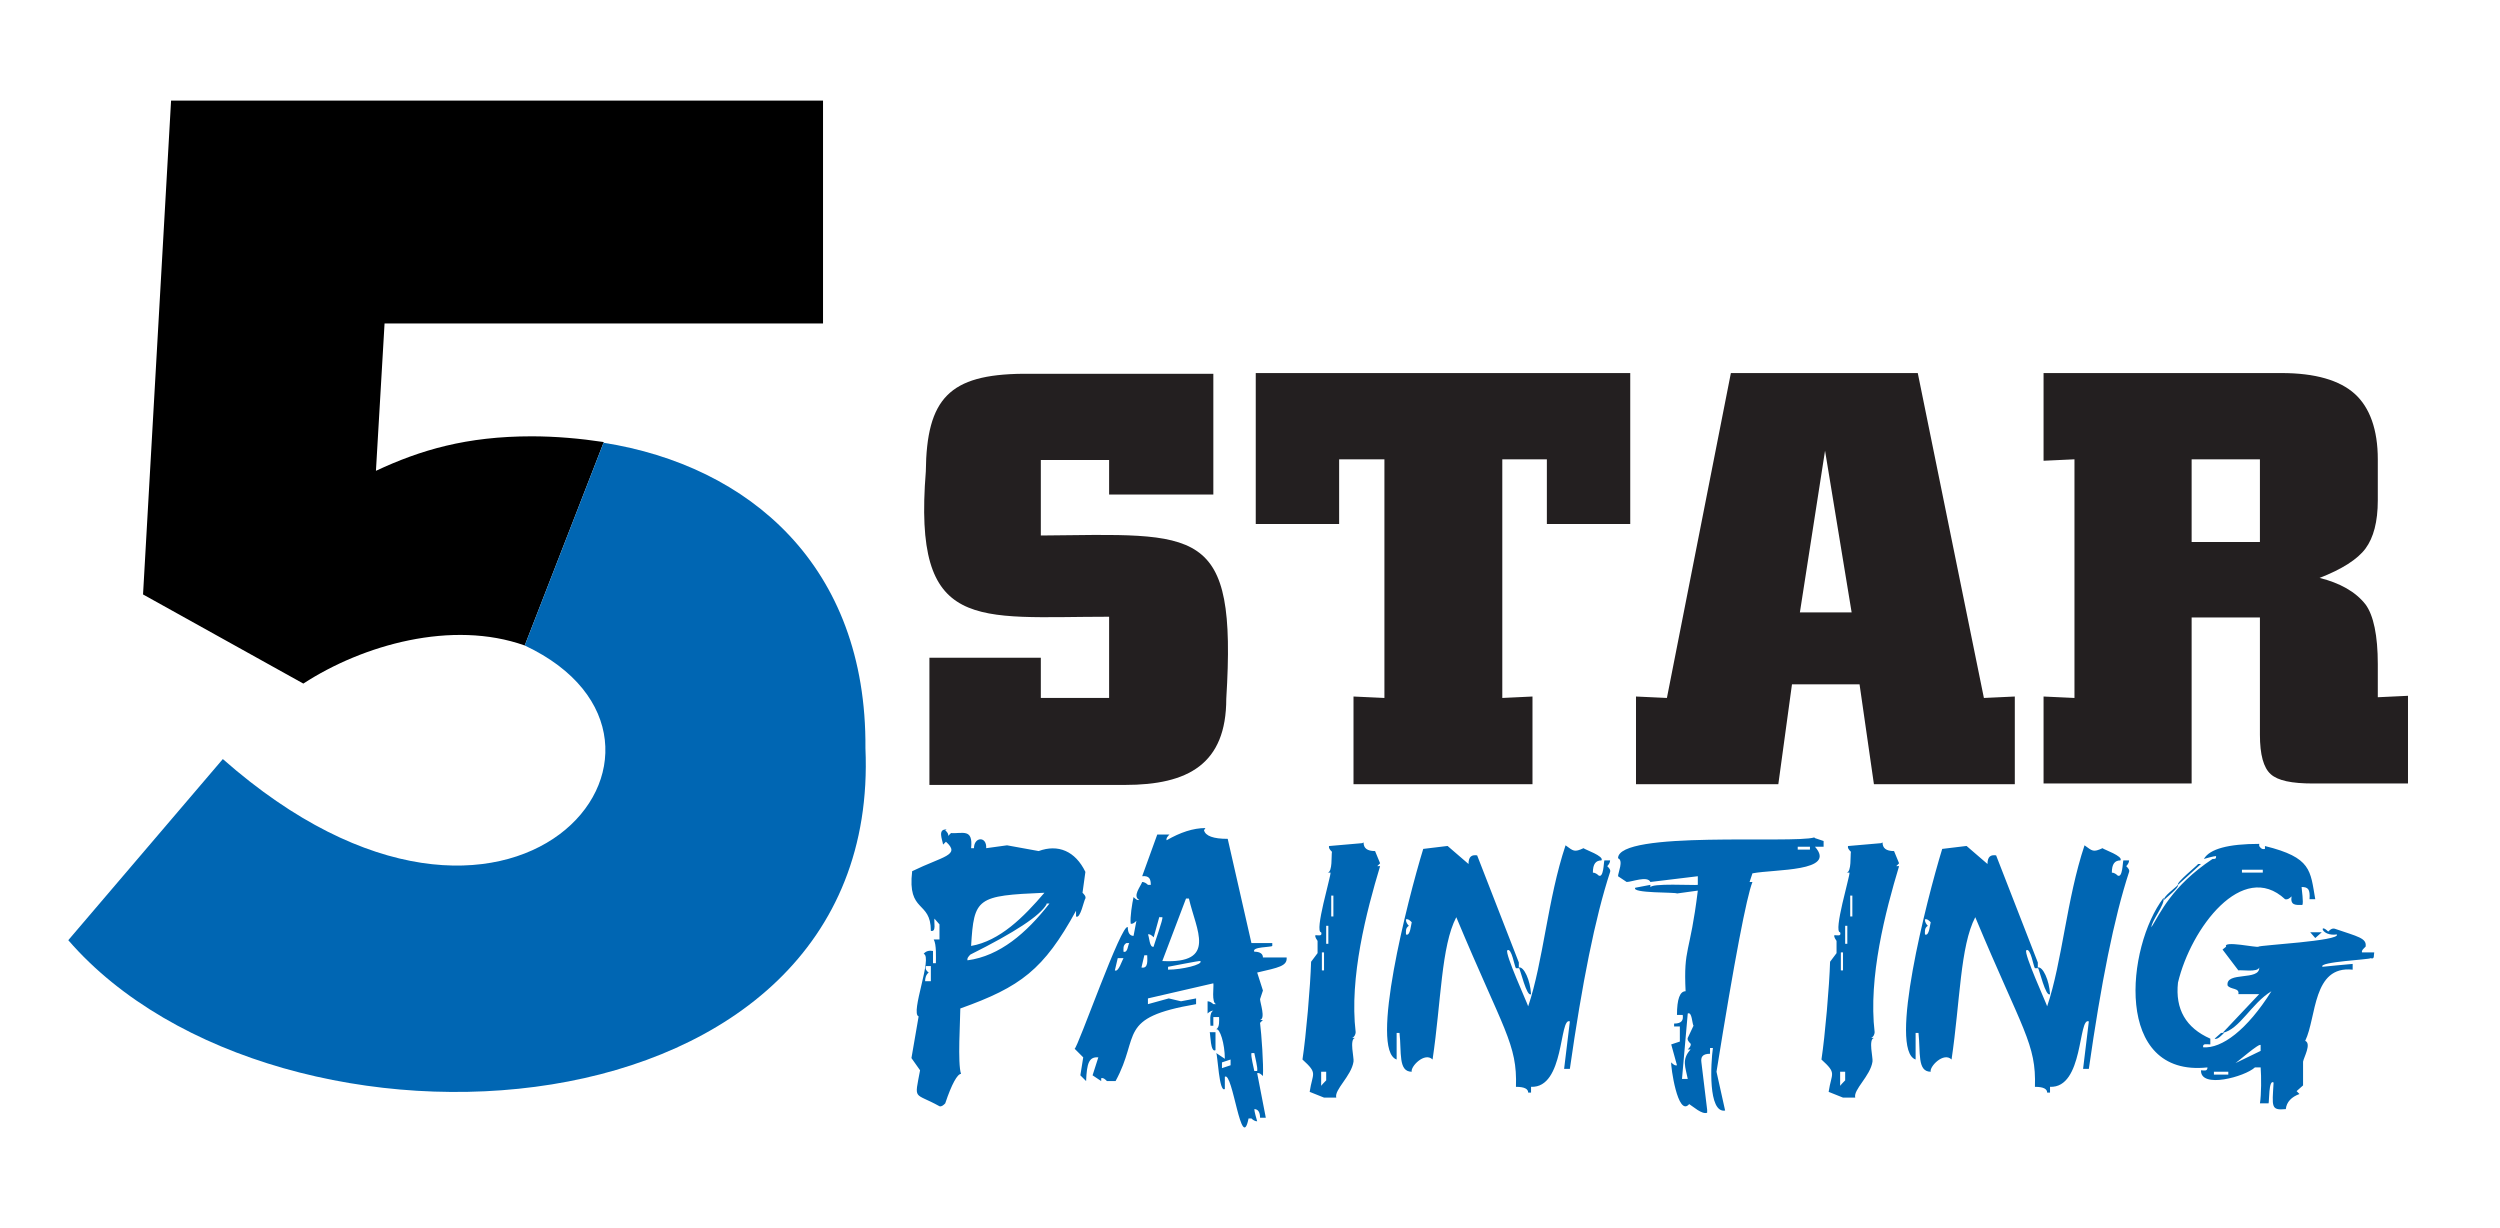
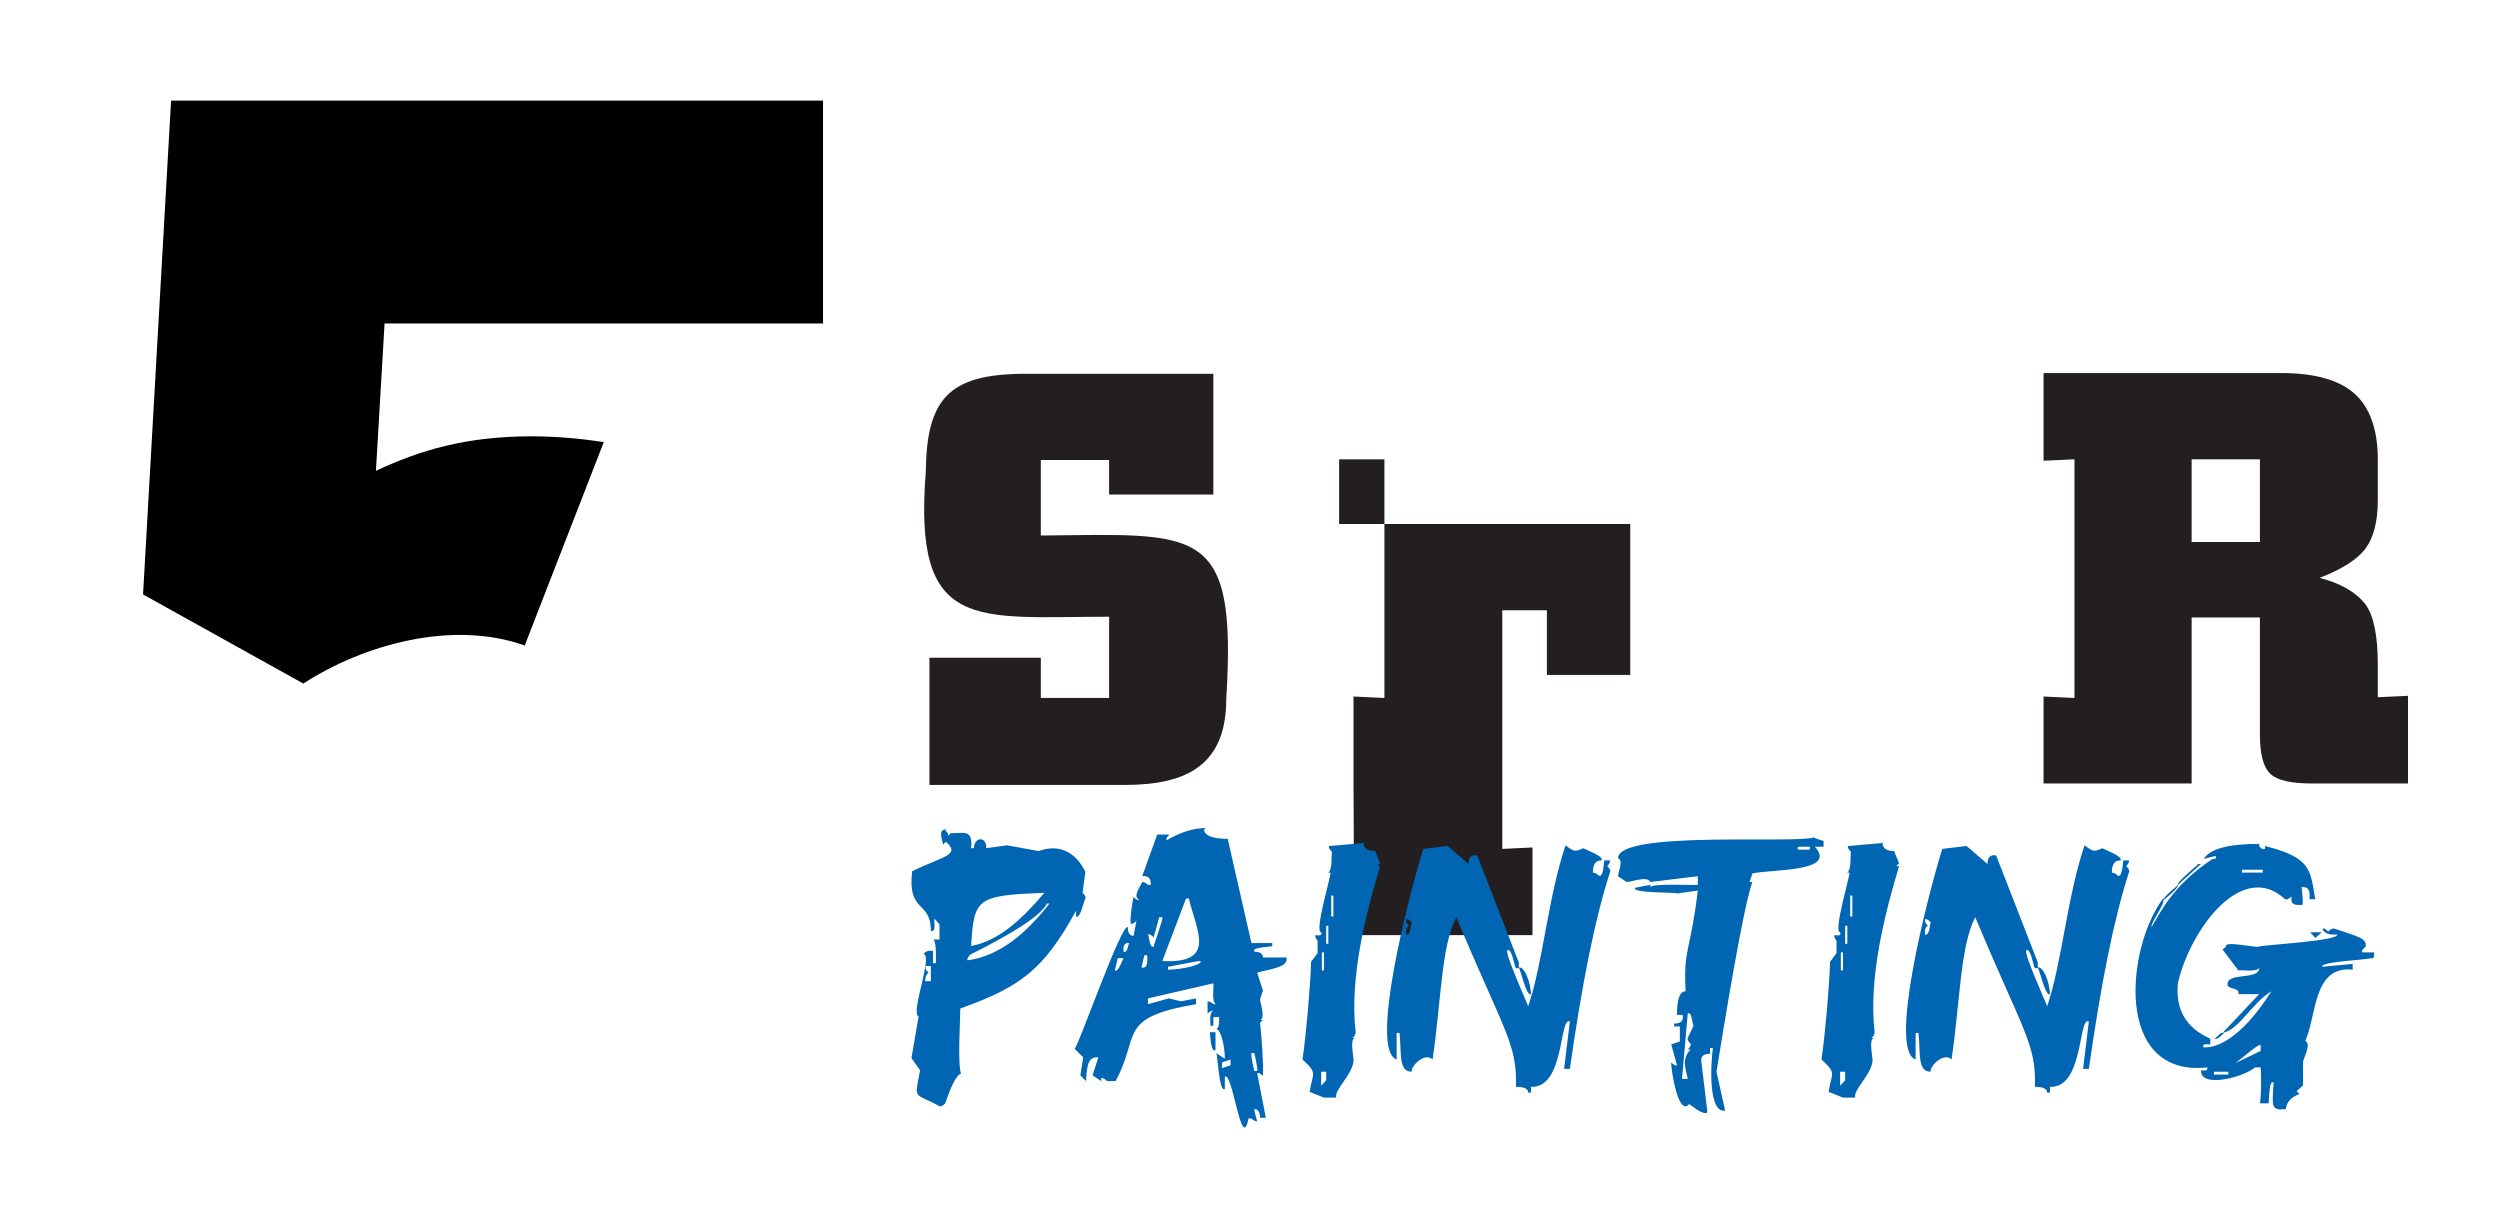
<svg xmlns="http://www.w3.org/2000/svg" version="1.1" viewBox="0 0 347.8 170.9">
  <g>
    <g id="background">
      <path d="M129.3,109.1v-17.6h15.5v5.6h9.5v-11.3c-18.6,0-27.3,2.3-25.5-20.2.1-10.2,3.3-13.5,13.5-13.6,0,0,26.5,0,26.5,0v16.8h-14.5v-4.8h-9.5v10.5c22-.2,27.3-1.6,25.8,22.7,0,9.1-5.3,12-14.1,12,0,0-27.2,0-27.2,0Z" fill="#231f20" />
-       <path d="M188.3,109.1v-12.2l4.3.2v-33.2h-6.3v9h-11.6v-21h52.1v21h-11.6v-9h-6.2v33.2l4.2-.2v12.2h-24.8Z" fill="#231f20" />
-       <path d="M227.6,109.1v-12.2l4.3.2,8.9-45.2h26l9.2,45.2,4.3-.2v12.2h-19.6l-2-13.9h-9.4l-1.9,13.9h-19.7ZM250.3,85.2h7.3l-3.7-22.5-3.5,22.5Z" fill="#231f20" />
+       <path d="M188.3,109.1v-12.2l4.3.2v-33.2h-6.3v9h-11.6h52.1v21h-11.6v-9h-6.2v33.2l4.2-.2v12.2h-24.8Z" fill="#231f20" />
      <path d="M284.3,109.1v-12.2l4.3.2v-33.2l-4.3.2v-12.2h33.1c4.7,0,8.1,1,10.2,2.9,2.1,1.9,3.2,5,3.2,9.1v5.7c0,3-.6,5.2-1.7,6.7-1.1,1.5-3.3,2.9-6.4,4.1,2.8.7,5,1.9,6.4,3.7,1.1,1.5,1.7,4.3,1.7,8.3v4.6l4.2-.2v12.2h-13.2c-3,0-4.9-.4-5.9-1.3-1-.9-1.5-2.7-1.5-5.5v-16.3h-9.5v23.1h-20.6ZM304.9,75.4h9.5v-11.5h-9.5v11.5Z" fill="#231f20" />
      <path d="M131.5,115.5c.2.2.5.5.4.8l.4-.4c1.6.1,3.1-.7,2.8,2.1h.4c0-1.6,1.8-1.7,1.7,0l2.9-.4,4.4.8c2.7-1,5.1,0,6.5,2.9,0,0-.4,2.9-.4,2.9.2.2.5.5.4.8-.2.2-.7,2.9-1.3,2.5v-.8c-4.5,8.2-7.7,10.6-16.1,13.6,0,1.5-.4,7.7.1,9.1-.5,0-1.3,1.4-2.2,4.1-.2.2-.5.5-.8.4-3.6-2-3.5-.7-2.7-5,0,0-1.2-1.7-1.2-1.7l1-5.8c-1.2-.4,2-8.3.7-8.7.3-.4.8-.5,1.3-.4v1.7c0,0,.4,0,.4,0,0-.8.1-2.6-.3-3.3h.8v-2.1c0,0-.7-.8-.7-.8-.1.5.3,1.9-.5,1.7,0-4.3-3.3-2.4-2.6-8.3,4.3-2.1,6.8-2.2,4.7-4.1l-.4.4c-.1-.7-.8-2.2.5-2.1ZM128.8,134.5c-.1.3.1.6.4.8-.4.3-.5.8-.5,1.2h.8v-2.1c0,0-.7,0-.7,0ZM145.6,125.8c-.9,1.6-4.4,3.9-10.6,7-.2.2-.5.5-.4.8,4.5-.6,8.2-3.8,11.4-7.9h-.4ZM135.1,131.6c4-.7,7.3-4,10.2-7.4-9.4.4-9.8.7-10.2,7.4ZM167.5,115.5c.2.8,1.3,1.2,3.3,1.2l3.3,14.5h2.9v.4c-.2.2-2.9.1-2.5.8.8,0,1.2.3,1.2.8h3.3c.1,1.2-1.1,1.4-4.1,2.1l.8,2.5-.4,1.2c0,.5.8,2.7,0,2.9h.4l-.4.4c.2,1.6.5,5.8.4,7.4-.2-.2-.5-.5-.8-.4l1.2,6.2h-.8c0-.8-.3-1.2-.8-1.2,0,.3.3,1.4.4,1.7-.3,0-.6-.2-.8-.4,0,0-.4,0-.4,0-1,5-2.2-6.6-3.3-5.8v1.7c-.8.6-1-4.8-1.2-5l1.2.8c0-2.1-.7-4.3-1.2-4.1.5-.3.4-1.2.4-1.7h-.8v1.2h-.4c0-.5-.2-1.8.4-2.1-.3,0-.6.2-.8.4v-1.7c.3,0,.6.2.8.4,0,0,.4,0,.4,0-.7-.2-.3-2.5-.4-2.9l-9.1,2.1v.8l2.9-.8,1.7.4,2.1-.4v.8c-11.1,1.9-7.7,4.3-11.2,10.7h-1.2c-.2-.2-.5-.5-.8-.4v.4l-1.2-.8.8-2.5c-1.3-.1-1.6.8-1.7,3.3l-.8-.8.4-2.5-1.2-1.2c.4,0,6.6-17.7,7.4-16.9,0,.8.3,1.2.8,1.2l.4-2.1c-.2.2-.5.5-.8.4-.1-.9.2-2.8.4-3.7.2.2.5.5.8.4-1-.5.2-1.9.4-2.5.3,0,.6.2.8.4,0,0,.4,0,.4,0,0-.8-.2-1.3-1.2-1.2l2.1-5.8h1.7c-.2.2-.5.5-.4.8,1.9-1.1,3.7-1.7,5.4-1.7ZM155.5,133.3l-.4,1.7c.5.3,1-1.4,1.2-1.7h-.8ZM156.7,131.2c-.5.3-.4.8-.4,1.2.6.2.6-.9.8-1.2h-.4ZM159.2,132.9l-.4,1.7c1,.2.8-1.1.8-1.7h-.4ZM161.3,127.5l-.8,2.9c-.2-.2-.5-.5-.8-.4.2.3.2,1.9.8,1.7,0-.2,1.4-4,1.2-4.1h-.4ZM165,125l-3.3,8.7c7.7.4,4.7-4.3,3.7-8.7,0,0-.4,0-.4,0ZM162.5,134.5v.4c1.9,0,4.9-.7,4.5-1.2,0-.1-4.4.8-4.5.8ZM168.3,143.6h.8v2.5c-.7.4-.7-2.2-.8-2.5ZM170,147.8v.8l1.2-.4v-.8l-1.2.4ZM174.1,146.5c-.1.5.3,1.9.4,2.5,0,0,.4,0,.4,0,.1-.5-.3-1.9-.4-2.5,0,0-.4,0-.4,0ZM189.7,117.2c0,.8.5,1.2,1.6,1.2l.7,1.7-.4.4h.4c-1.9,6.3-4.3,15.5-3.4,23.1,0,.3-.2.7-.5.8h.4c-.8.2-.1,2.8-.2,3.3-.3,2-2.7,3.9-2.4,5,0,0-1.7,0-1.7,0l-2-.8c.4-2.7,1.2-2.5-1-4.5.5-3.3,1.1-10.2,1.2-13.6,0,0,.9-1.2.9-1.2v-1.7c-.1-.2-.4-.5-.3-.8.4,0,1,.2.8-.4-1,0,1.4-7.9,1.3-8.3h-.4c.7-.1.5-2.4.6-2.9-.2-.2-.5-.5-.4-.8,0,0,4.6-.4,4.6-.4ZM183.8,149v2.1c-.1,0,.7-.8.7-.8v-1.2c0,0-.7,0-.7,0ZM183.9,132.5v2.5c-.1,0,.3,0,.3,0v-2.5c.1,0-.3,0-.3,0ZM184.5,128.8v2.5c-.1,0,.3,0,.3,0v-2.5c.1,0-.3,0-.3,0ZM185.2,124.6v2.9c-.1,0,.3,0,.3,0v-2.9c.1,0-.3,0-.3,0ZM201.4,117.7l2.9,2.5c0-1.1.5-1.3,1.2-1.2,0,0,5.8,14.9,5.8,14.9v.8h-.4c-.2-.2-.6-2.9-1.2-2.5-.4.4,2.8,7.4,2.9,7.8,2.1-6.2,2.7-14.9,5.2-22.4,1.1.8,1.2,1,2.5.4.2.2,2.9,1.1,2.5,1.7-.8,0-1.2.5-1.2,1.7.3,0,.6.2.8.4.7.4.7-1.8.8-2.1,0,0,.8,0,.8,0,0,.3-.2.6-.4.8.2.2.5.5.4.8-2.1,6.4-3.9,15.5-5.6,27.4,0,0-.8,0-.8,0l.8-6.6c-1.5-.7-.7,9.3-5.4,9.1v.8h-.4c0-.5-.5-.8-1.7-.8.2-6-1.7-7.8-8.3-23.6-2.1,4-2.1,11.7-3.3,19.8-1.1-1.1-3.1,1-2.9,1.7-1.9,0-1.4-2.7-1.7-5.4h-.4v3.7c-3.8-1.3,1.5-22.1,3.7-29.3,0,0,3.3-.4,3.3-.4ZM195.6,128c0,.3.2.6.4.8-.5.3-.4.8-.4,1.2.6.3.7-1.4.8-1.7-.2-.2-.5-.5-.8-.4ZM211.3,134.6c.7-.2,1.6,1.8,1.7,3.7-.6.5-1.5-3.5-1.7-3.7ZM252.5,116.6l1.2.4v.8h-1.2c3.1,3.5-5.6,3.1-8.7,3.7,0,0-.4,1.2-.4,1.2h.4c-.8,2-2.5,10.8-5,26.4l1.2,5.4c-2.4.4-2-6.6-1.7-8.7h-.4v.8c-1.1,0-1.3.5-1.2,1.2,0,0,.8,6.6.8,6.6v.4c-.7.3-2-.9-2.5-1.2-1.6,1.9-2.6-5.4-2.5-5.8.2.2.5.5.8.4l-.8-2.9,1.2-.4v-2.1h-.8v-.4c1.1,0,1.3-.5,1.2-1.2h-.8c0-2.2.4-3.3,1.2-3.3-.3-6.2.6-5,1.7-14l-2.9.4c-.1-.2-6.4,0-5.8-.8,0,0,2.1-.4,2.1-.4v.4c-.2-.7,6.3-.3,6.6-.4v-1.2l-6.6.8c-.4-.9-2.6,0-3.3,0,0,0-1.2-.8-1.2-.8,0-.5.8-2.2,0-2.5,0-3.9,24.5-2,27.3-2.9ZM234.8,141l-.8,9.1h.8c-.3-1.6-.9-2.7.4-4.1h-.4c.2-.2.5-.5.4-.8-.2-.2-.5-.5-.4-.8,0,0,.8-1.7.8-1.7-.2-.3-.2-2-.8-1.7ZM250.1,117.8v.4h1.7v-.4h-1.7ZM261.9,117.2c0,.8.5,1.2,1.6,1.2l.7,1.7-.4.4h.4c-1.9,6.3-4.3,15.5-3.4,23.1,0,.3-.2.7-.5.8h.4c-.8.2-.1,2.8-.2,3.3-.3,2-2.7,3.9-2.4,5,0,0-1.7,0-1.7,0l-2-.8c.4-2.7,1.2-2.5-1-4.5.5-3.3,1.1-10.2,1.2-13.6,0,0,.9-1.2.9-1.2v-1.7c-.1-.2-.4-.5-.3-.8.4,0,1,.2.8-.4-1,0,1.4-7.9,1.3-8.3h-.4c.7-.1.5-2.4.6-2.9-.2-.2-.5-.5-.4-.8,0,0,4.6-.4,4.6-.4ZM256,149v2.1c-.1,0,.7-.8.7-.8v-1.2c0,0-.7,0-.7,0ZM256.1,132.5v2.5c-.1,0,.3,0,.3,0v-2.5c.1,0-.3,0-.3,0ZM256.7,128.8v2.5c-.1,0,.3,0,.3,0v-2.5c.1,0-.3,0-.3,0ZM257.4,124.6v2.9c-.1,0,.3,0,.3,0v-2.9c.1,0-.3,0-.3,0ZM273.6,117.7l2.9,2.5c0-1.1.5-1.3,1.2-1.2,0,0,5.8,14.9,5.8,14.9v.8h-.4c-.2-.2-.6-2.9-1.2-2.5-.4.4,2.8,7.4,2.9,7.8,2.1-6.2,2.7-14.9,5.2-22.4,1.1.8,1.2,1,2.5.4.2.2,2.9,1.1,2.5,1.7-.8,0-1.2.5-1.2,1.7.3,0,.6.2.8.4.7.4.7-1.8.8-2.1,0,0,.8,0,.8,0,0,.3-.2.6-.4.8.2.2.5.5.4.8-2.1,6.4-3.9,15.5-5.6,27.4,0,0-.8,0-.8,0l.8-6.6c-1.5-.7-.7,9.3-5.4,9.1v.8h-.4c0-.5-.5-.8-1.7-.8.2-6-1.7-7.8-8.3-23.6-2.1,4-2.1,11.7-3.3,19.8-1.1-1.1-3.1,1-2.9,1.7-1.9,0-1.4-2.7-1.7-5.4h-.4v3.7c-3.8-1.3,1.5-22.1,3.7-29.3,0,0,3.3-.4,3.3-.4ZM267.8,128c0,.3.2.6.4.8-.5.3-.4.8-.4,1.2.6.3.7-1.4.8-1.7-.2-.2-.5-.5-.8-.4ZM283.5,134.6c.7-.2,1.6,1.8,1.7,3.7-.6.5-1.5-3.5-1.7-3.7ZM314.3,117.7c.2.3.4.5.8.4,0,0,0-.4,0-.4,6.5,1.6,6.3,3.4,7,7.4h-.8c.1-1.4-.2-1.7-1.1-1.7,0,.3.3,2.2.1,2.5-.9,0-1.7.1-1.5-1.2-.2.2-.5.5-.9.4-5.9-5.5-13.1,4-14.9,11.6-.4,3.7,1.1,6.3,4.5,7.8v.8c-.5,0-1.1-.2-1,.4,2.6.2,6.1-2.4,9.5-7.8-2.8,1.7-4.4,5.3-6.8,5.8l5.1-5.4h-2.9c.2-.9-1.1-.6-1.5-1.2-.3-2,4.5-.6,4.4-2.5-.2.7-2.5.3-2.9.4,0,0-2.2-2.9-2.2-2.9l.5-.4c-.5-.9,4.4.2,4.5,0,0-.2,11.5-.8,10.9-1.7-2.2.3-2.5-1.7-1.2-.4.2-.2.5-.5.9-.4,3.2,1.1,4.5,1.3,4.3,2.5-.2.2-.6.5-.5.8h1.7c-.1.4.1,1-.5.8-.1.2-7.3.5-6.7,1.2.1,0,3.9-.4,4.2-.4v.8c-5.6-.6-5,6.6-6.6,9.9.9.4-.2,2.3-.3,2.9,0,0,0,3.3,0,3.3l-.9.8.4.4c-1.1.4-1.8,1.1-1.9,2.1-2.1.2-1.9-.3-1.7-3.7-.7-.5-.6,2.7-.7,2.9,0,0-1.2,0-1.2,0,.2-1.2.2-3.7.1-5,0,0-.8,0-.8,0-1.4,1.3-7.6,3-7.5.4.4,0,.9.2.9-.4-13.1,1.4-11.3-16.8-6.1-23.6.2,1-1.7,3.2-1.7,4.1,1.2-1.9,2.8-5.7,8.5-9.5.4,0,.5,0,.5-.4-.3,0-1.4.3-1.7.4.8-1.4,3.4-2.1,7.7-2.1ZM303,123.1c.2.4-1.7,1.8-1.9,2.1-.3-.4,1.7-1.8,1.9-2.1ZM305.8,120.2h.4l-3.2,2.9c-.3-.3,2.7-2.7,2.8-2.9ZM308,149.1v.4s2,0,2,0v-.4s-2,0-2,0ZM309,143.7h.4c-.2.2-.9,1-1.3.8l.9-.8ZM311,147.9l3.5-1.7v-.8c-.1-.4-3.3,2.4-3.5,2.5ZM311.9,121v.4s2.9,0,2.9,0v-.4s-2.9,0-2.9,0ZM321.3,129.7h1.7l-.9.8-.7-.8Z" fill="#0066b3" />
      <path d="M74,60.7c-9.1,0-15.5,1.9-21.7,4.8l1.2-20.5h61V14H23.8l-3.9,68.7,22.3,12.4c8.3-5.4,20.7-8.9,30.8-5.3l11-28.3c-3.3-.5-6.7-.8-10.1-.8Z" />
-       <path d="M84,61.5l-11,28.3c28.5,13.4-1.6,51.4-42,15.8l-21.5,25.2c29.1,33.6,113.3,28.8,110.9-26.7.2-25.4-16.2-39.3-36.4-42.5Z" fill="#0066b3" />
    </g>
  </g>
</svg>